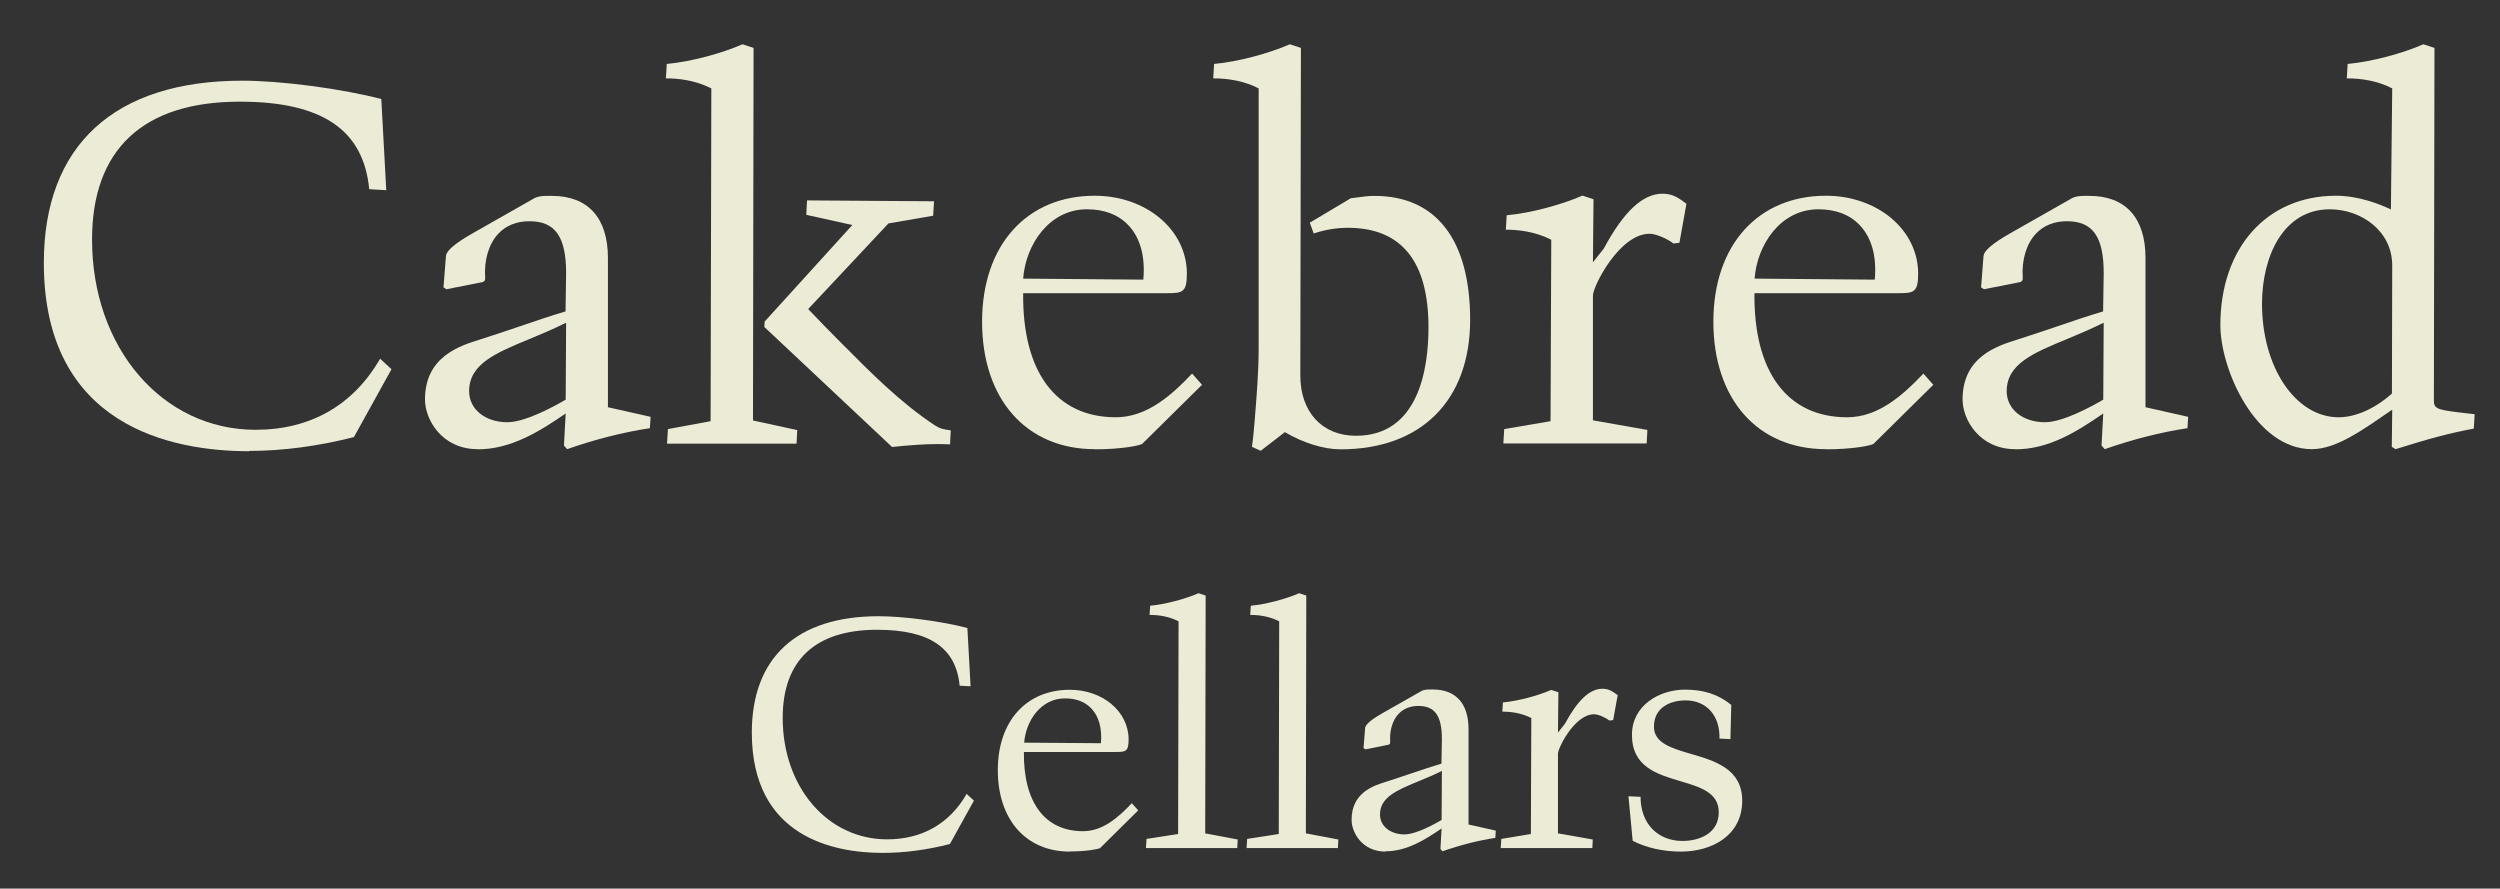
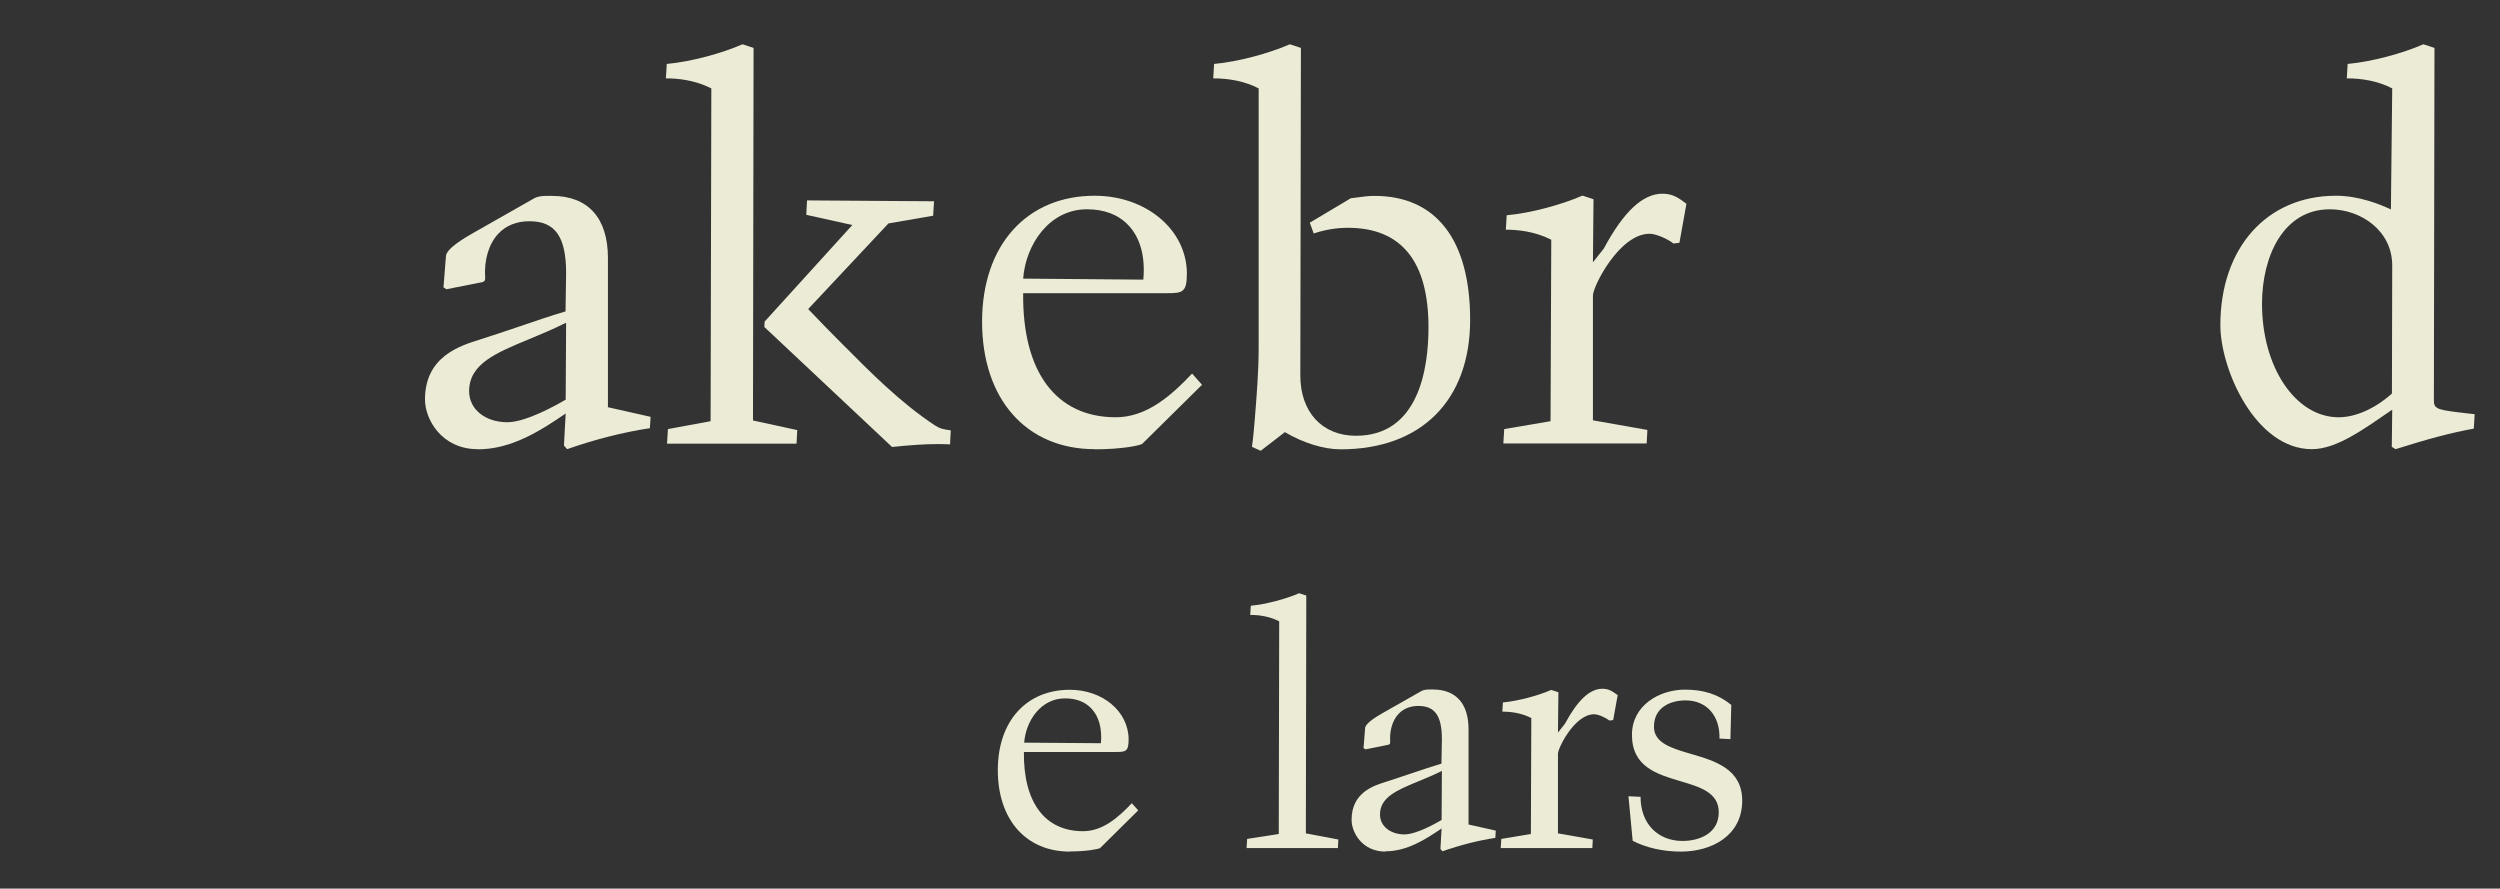
<svg xmlns="http://www.w3.org/2000/svg" class="typo-logo" data-name="Layer 1" viewBox="0 0 171.65 61.01">
  <rect x="0" y="0" width="171.65" height="61.01" fill="#333333" stroke="none" />
  <defs>
    <style>
      .cls-1 {
        fill: #ececd6;
        stroke-width: 0px;
      }
    </style>
  </defs>
-   <path class="cls-1" d="M17.1,30.98c-5.26,0-14.09-1.68-14.09-12.93,0-8.07,4.84-12.51,13.63-12.51,2.65,0,6.84.55,9.54,1.26l.34,6.26-1.17-.07c-.39-4.08-3.23-6.01-8.89-6.01-6.64,0-10.14,3.28-10.14,9.47,0,7.44,4.83,13.06,11.23,13.06,3.76,0,6.71-1.69,8.55-4.88l.78.72-2.58,4.66c-2.43.62-4.87.95-7.21.95Z" />
  <path class="cls-1" d="M32.8,30.84c-2.47,0-3.62-2.04-3.62-3.41,0-2.94,2.37-3.68,3.78-4.12.92-.29,1.82-.6,2.69-.89,1.11-.38,2.17-.74,3.18-1.04l.04-2.62c0-2.51-.75-3.57-2.52-3.57-.88,0-1.6.29-2.13.85-.65.69-.99,1.79-.91,3.01.02.28-.11.32-.39.36l-2.27.45-.2-.13.17-2.15c.03-.52,1.32-1.27,1.81-1.55l4.24-2.41c.29-.16.62-.17.91-.17h.32c2.47,0,3.84,1.51,3.84,4.26v10.25l2.93.66-.05.78c-1.83.27-3.87.8-5.68,1.44l-.22-.25.12-2.2c-1.74,1.19-3.72,2.46-6.03,2.46ZM38.78,22.2c-.82.41-1.63.74-2.41,1.07-2.32.96-4.16,1.71-4.16,3.59,0,1.24,1.1,2.13,2.63,2.13,1.28,0,3.39-1.19,4-1.55l.03-5.28-.09.05Z" />
  <path class="cls-1" d="M52.48,22.46l.02-.38,6.02-6.63-3.16-.7.05-.99,8.72.06-.06.99-3.07.53-5.51,5.88c.78.83,1.54,1.59,2.3,2.36,1.98,1.99,4.02,4.06,6.42,5.64.33.21.56.25.88.3l.19.03-.05.96c-.26-.01-.53-.02-.81-.02-.92,0-1.96.07-3.17.2l-8.76-8.23ZM45.8,30.45l.06-.99,2.93-.54.05-22.85c-1.13-.58-2.32-.69-3.12-.69l.06-.99c1.65-.15,3.76-.72,5.2-1.35l.76.25-.04,25.58,3.04.66-.05.93h-8.9Z" />
  <path class="cls-1" d="M75.16,30.84c-4.7,0-7.73-3.44-7.73-8.75s3.11-8.65,7.73-8.65c3.55,0,6.33,2.35,6.33,5.35,0,1.28-.3,1.34-1.34,1.34h-9.9c-.06,5.44,2.28,8.52,6.36,8.52,2.1,0,3.76-1.44,5.24-3l.68.77-4.11,4.06c-.21.12-1.43.37-3.26.37ZM74.63,14.37c-2.61,0-4.21,2.45-4.38,4.76l8.25.07c.15-1.63-.23-2.9-1.03-3.74-.68-.72-1.64-1.09-2.84-1.09Z" />
  <path class="cls-1" d="M85.96,30.67c.08-.54.13-1.13.18-1.71.14-1.75.28-3.4.28-5.11V6.07c-.9-.47-1.97-.69-3.12-.69l.06-.99c1.65-.15,3.76-.72,5.2-1.35l.76.25-.04,22.49c0,2.51,1.5,4.14,3.82,4.14,4.33,0,4.98-4.66,4.98-7.44,0-4.54-1.86-6.84-5.54-6.84-.76,0-1.57.13-2.34.39l-.27-.74,2.82-1.68.42-.05c.41-.06.79-.11,1.2-.11,4.24,0,6.57,3.02,6.57,8.51s-3.32,8.89-8.89,8.89c-1.16,0-2.56-.43-3.83-1.18l-1.66,1.28-.6-.27Z" />
  <path class="cls-1" d="M103.22,30.45l.06-.99,3.18-.54.05-12.46c-1.13-.58-2.32-.69-3.12-.69l.06-.99c1.65-.15,3.76-.72,5.2-1.35l.76.25-.04,4.33.75-.95c1.36-2.53,2.67-3.76,4.02-3.76.73,0,1.11.29,1.65.69l-.48,2.68-.41.05c-.33-.27-1.15-.67-1.64-.67-2.08,0-3.89,3.62-3.89,4.24v8.57l3.74.66-.05.93h-9.84Z" />
-   <path class="cls-1" d="M125.37,30.84c-4.7,0-7.73-3.44-7.73-8.75s3.11-8.65,7.73-8.65c3.55,0,6.33,2.35,6.33,5.35,0,1.28-.3,1.34-1.34,1.34h-9.9c-.06,5.44,2.28,8.52,6.36,8.52,2.1,0,3.76-1.44,5.24-3l.68.77-4.11,4.06c-.21.12-1.43.37-3.26.37ZM124.85,14.37c-2.61,0-4.21,2.45-4.38,4.76l8.25.07c.15-1.63-.23-2.9-1.03-3.74-.68-.72-1.64-1.09-2.84-1.09Z" />
-   <path class="cls-1" d="M138.37,30.84c-2.47,0-3.62-2.04-3.62-3.41,0-2.94,2.37-3.68,3.78-4.12.92-.29,1.82-.6,2.69-.89,1.11-.38,2.17-.74,3.18-1.04l.04-2.62c0-2.51-.75-3.57-2.52-3.57-.88,0-1.6.29-2.13.85-.65.69-.99,1.79-.91,3.01.02.28-.11.32-.39.36l-2.27.45-.2-.13.17-2.15c.03-.52,1.32-1.27,1.81-1.55l4.24-2.41c.29-.16.62-.17.91-.17h.32c2.47,0,3.84,1.51,3.84,4.26v10.25l2.93.66-.05.78c-1.83.27-3.87.8-5.68,1.44l-.22-.25.12-2.2c-1.82,1.25-3.73,2.46-6.03,2.46ZM144.35,22.2c-.82.41-1.63.74-2.41,1.07-2.32.96-4.16,1.71-4.16,3.59,0,1.24,1.1,2.13,2.63,2.13,1.28,0,3.39-1.19,4-1.55l.03-5.28-.09.05Z" />
  <path class="cls-1" d="M158.74,30.84c-3.9,0-6.29-5.51-6.29-8.51,0-5.32,3.19-8.89,7.94-8.89,1.57,0,3.03.59,3.77.94l.09-8.31c-.9-.47-1.97-.69-3.12-.69l.06-.99c1.65-.15,3.76-.72,5.2-1.35l.76.25-.04,24.21c0,.62.28.65,2.44.9l.36.04-.06.99c-1.52.27-3.19.72-5.37,1.41l-.26-.16.03-2.55c-1.92,1.31-3.8,2.71-5.51,2.71ZM159.97,14.37c-3.22,0-4.66,3.26-4.66,6.49,0,4.37,2.31,7.79,5.26,7.79,1.16,0,2.5-.59,3.66-1.63l.02-8.79c0-2.41-2.17-3.86-4.28-3.86Z" />
-   <path class="cls-1" d="M60.62,58.56c-3.36,0-9-1.07-9-8.26,0-5.15,3.09-7.99,8.71-7.99,1.69,0,4.37.35,6.09.81l.22,4-.75-.04c-.25-2.61-2.07-3.84-5.67-3.84-4.24,0-6.48,2.09-6.48,6.05,0,4.75,3.08,8.34,7.17,8.34,2.4,0,4.29-1.08,5.46-3.12l.5.46-1.65,2.98c-1.55.4-3.11.61-4.61.61Z" />
  <path class="cls-1" d="M73.45,58.47c-3,0-4.94-2.19-4.94-5.59s1.99-5.52,4.94-5.52c2.27,0,4.04,1.5,4.04,3.41,0,.82-.19.86-.86.86h-6.33c-.04,3.47,1.45,5.44,4.06,5.44,1.34,0,2.4-.92,3.35-1.92l.44.49-2.62,2.59c-.13.07-.92.23-2.08.23ZM73.12,47.95c-1.67,0-2.69,1.57-2.8,3.04l5.27.04c.09-1.04-.15-1.85-.66-2.39-.44-.46-1.05-.69-1.81-.69Z" />
-   <path class="cls-1" d="M78.68,58.23l.04-.63,2.17-.34.03-14.6c-.58-.3-1.26-.44-1.99-.44l.04-.63c1.05-.1,2.4-.46,3.32-.86l.49.16-.03,16.33,2.23.42-.03.59h-6.26Z" />
  <path class="cls-1" d="M85.59,58.23l.04-.63,2.17-.34.03-14.6c-.58-.3-1.26-.44-1.99-.44l.04-.63c1.05-.1,2.4-.46,3.32-.86l.49.16-.03,16.33,2.23.42-.03.59h-6.26Z" />
  <path class="cls-1" d="M95.12,58.47c-1.58,0-2.32-1.3-2.32-2.18,0-1.88,1.51-2.35,2.42-2.63.59-.19,1.16-.38,1.72-.57.71-.24,1.39-.47,2.03-.66l.03-1.68c0-1.6-.48-2.28-1.61-2.28-.56,0-1.02.18-1.36.54-.42.44-.63,1.14-.58,1.92.01.18-.07.2-.25.23l-1.45.29-.13-.09.11-1.38c.02-.33.84-.81,1.15-.99l2.71-1.54c.18-.1.4-.11.58-.11h.21c1.58,0,2.45.97,2.45,2.72v6.55l1.87.42-.03.5c-1.17.17-2.47.51-3.63.92l-.14-.16.08-1.41c-1.11.76-2.38,1.57-3.85,1.57ZM98.94,52.96c-.52.26-1.04.47-1.54.68-1.48.61-2.65,1.09-2.65,2.29,0,.79.71,1.36,1.68,1.36.82,0,2.16-.76,2.55-.99l.02-3.37-.06.03Z" />
  <path class="cls-1" d="M103.04,58.23l.04-.63,2.03-.34.03-7.96c-.72-.37-1.48-.44-1.99-.44l.04-.63c1.05-.1,2.4-.46,3.32-.86l.49.16-.03,2.77.48-.61c.87-1.62,1.71-2.4,2.57-2.4.46,0,.71.19,1.05.44l-.31,1.71-.26.03c-.21-.17-.74-.43-1.05-.43-1.33,0-2.48,2.31-2.48,2.71v5.47l2.39.42-.03.59h-6.29Z" />
  <path class="cls-1" d="M115.42,58.47c-1.21,0-2.36-.25-3.32-.74l-.29-3.06.83.04c0,1.82,1.16,3.03,2.89,3.03,1.15,0,2.48-.52,2.48-1.97,0-1.35-1.27-1.73-2.62-2.13-1.64-.49-3.34-.99-3.34-3.19,0-2.01,1.87-3.1,3.64-3.1,1.29,0,2.3.33,3.18,1.05l-.06,2.35-.75-.04c.04-1.58-.89-2.62-2.33-2.62-1.05,0-2.17.48-2.17,1.81,0,1.12,1.23,1.48,2.53,1.86,1.65.48,3.53,1.03,3.53,3.21,0,2.42-2.11,3.5-4.2,3.5Z" />
</svg>